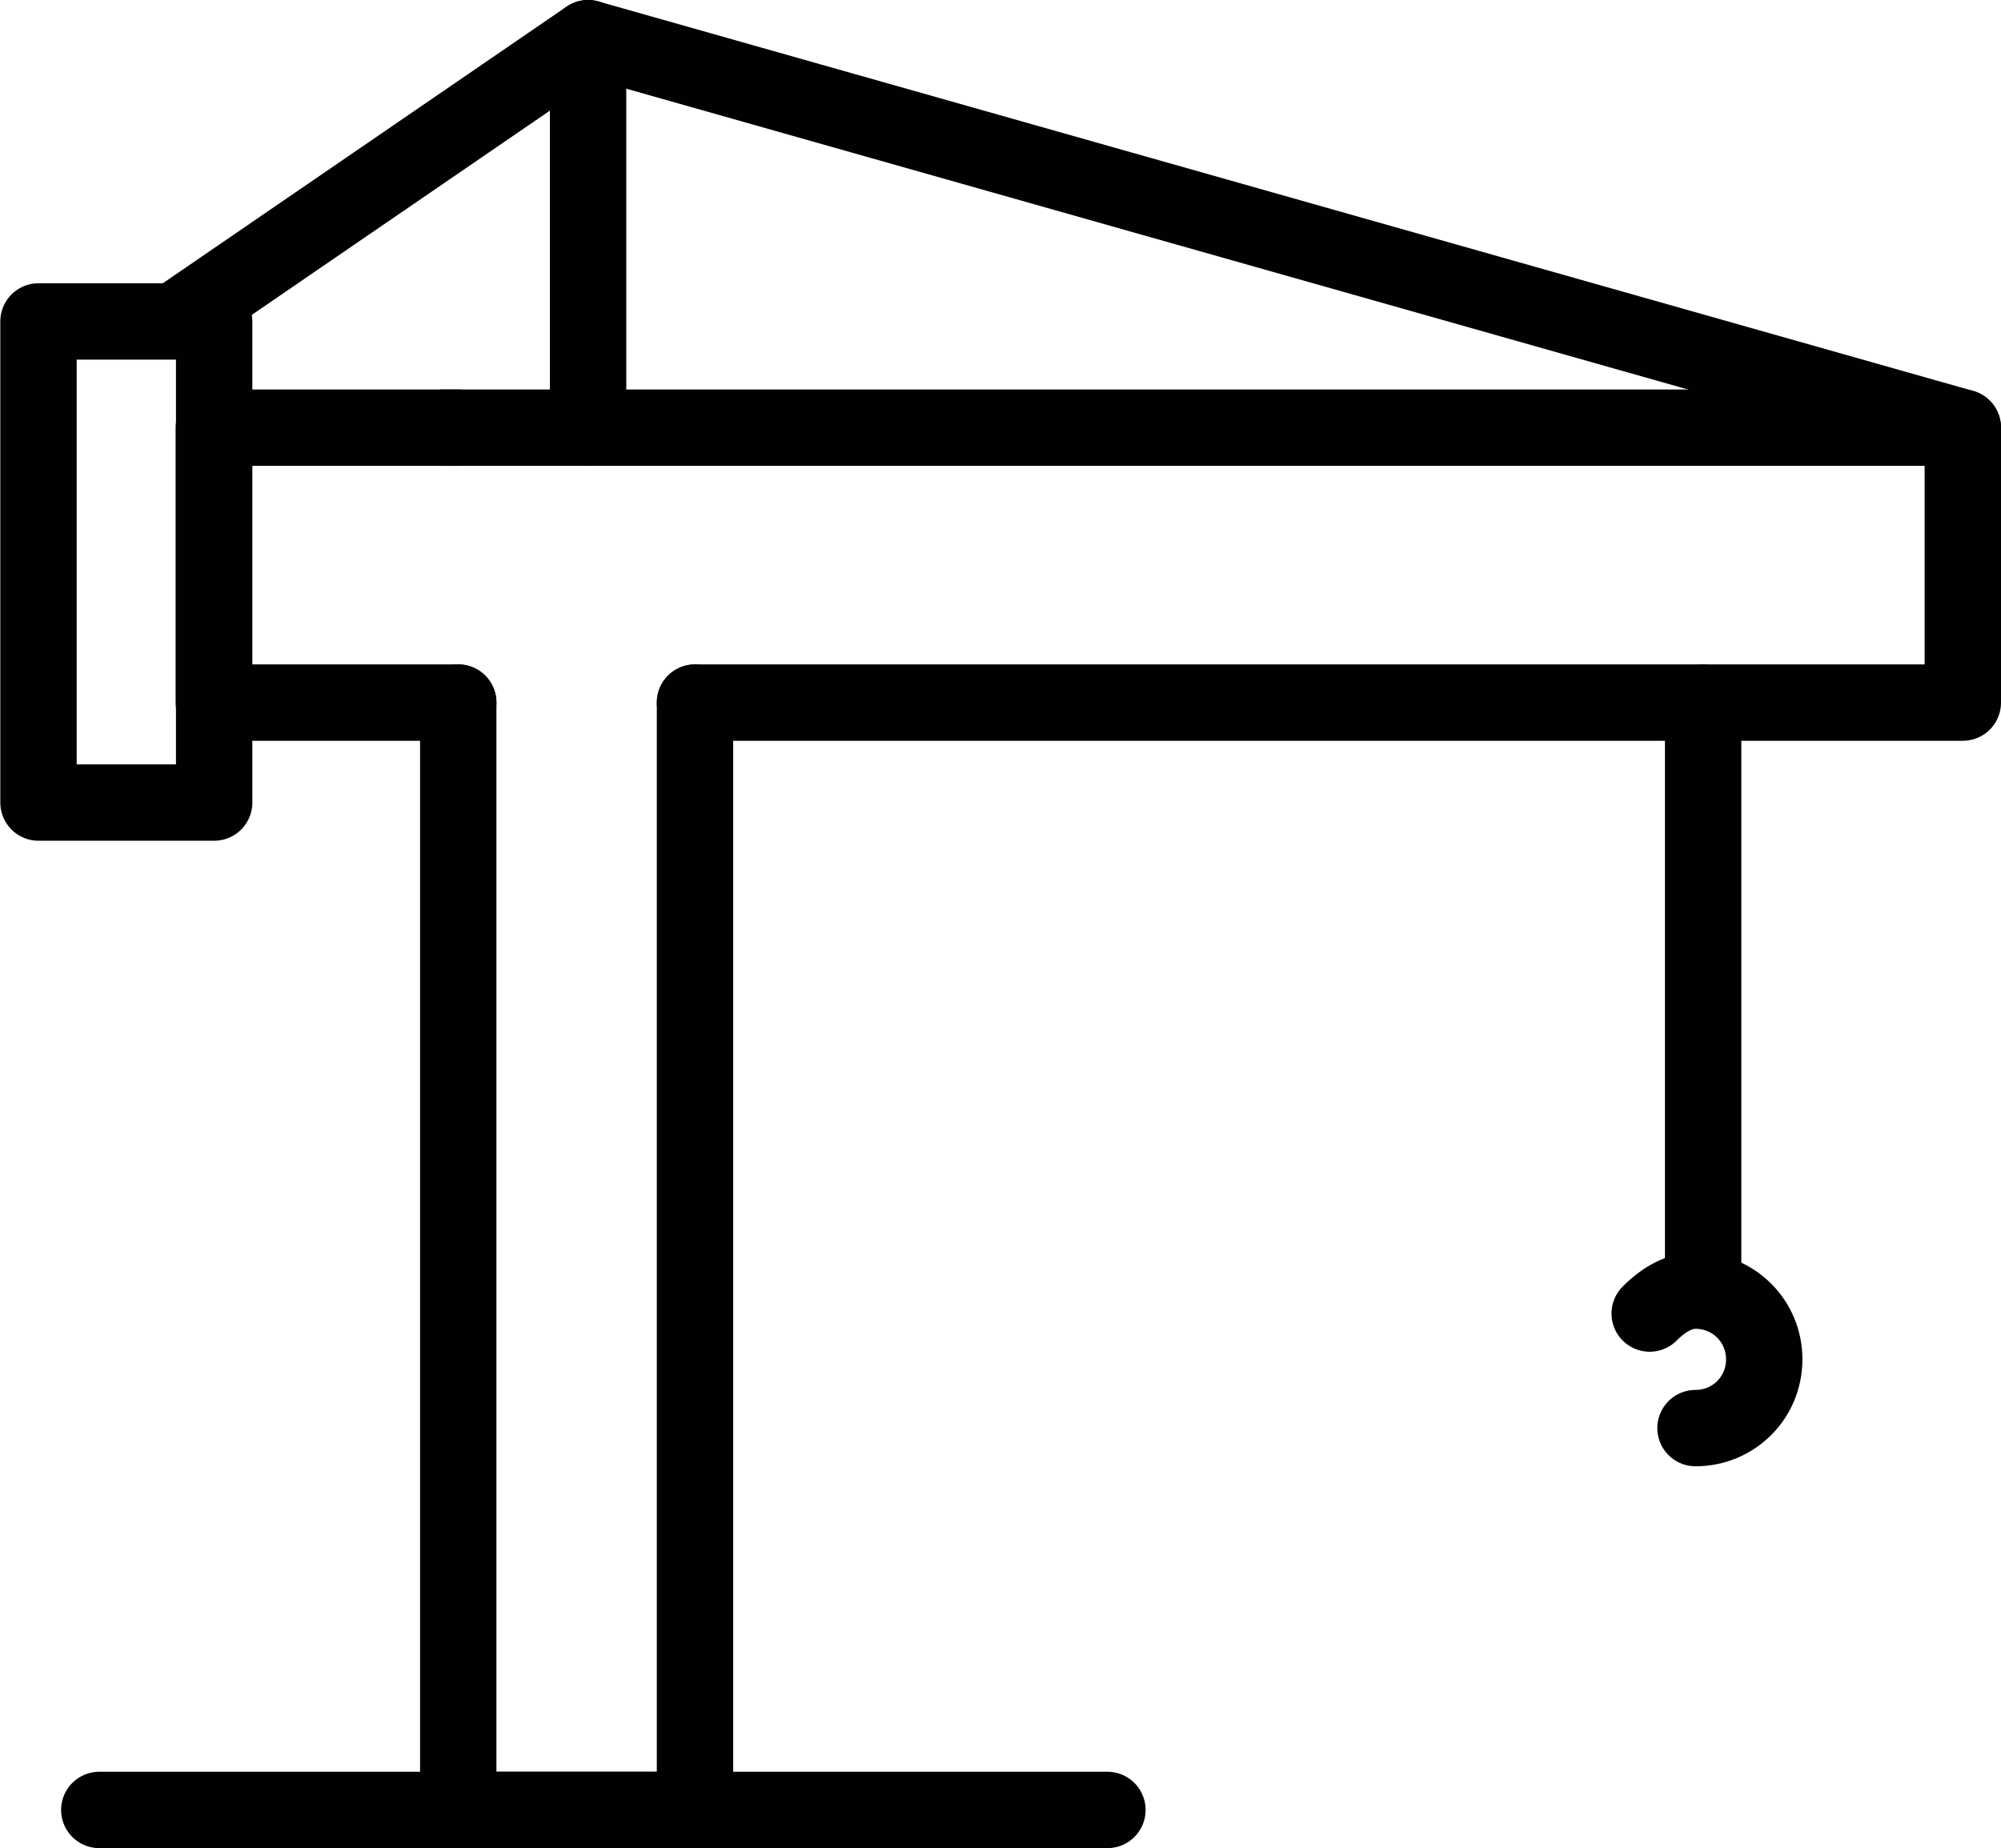
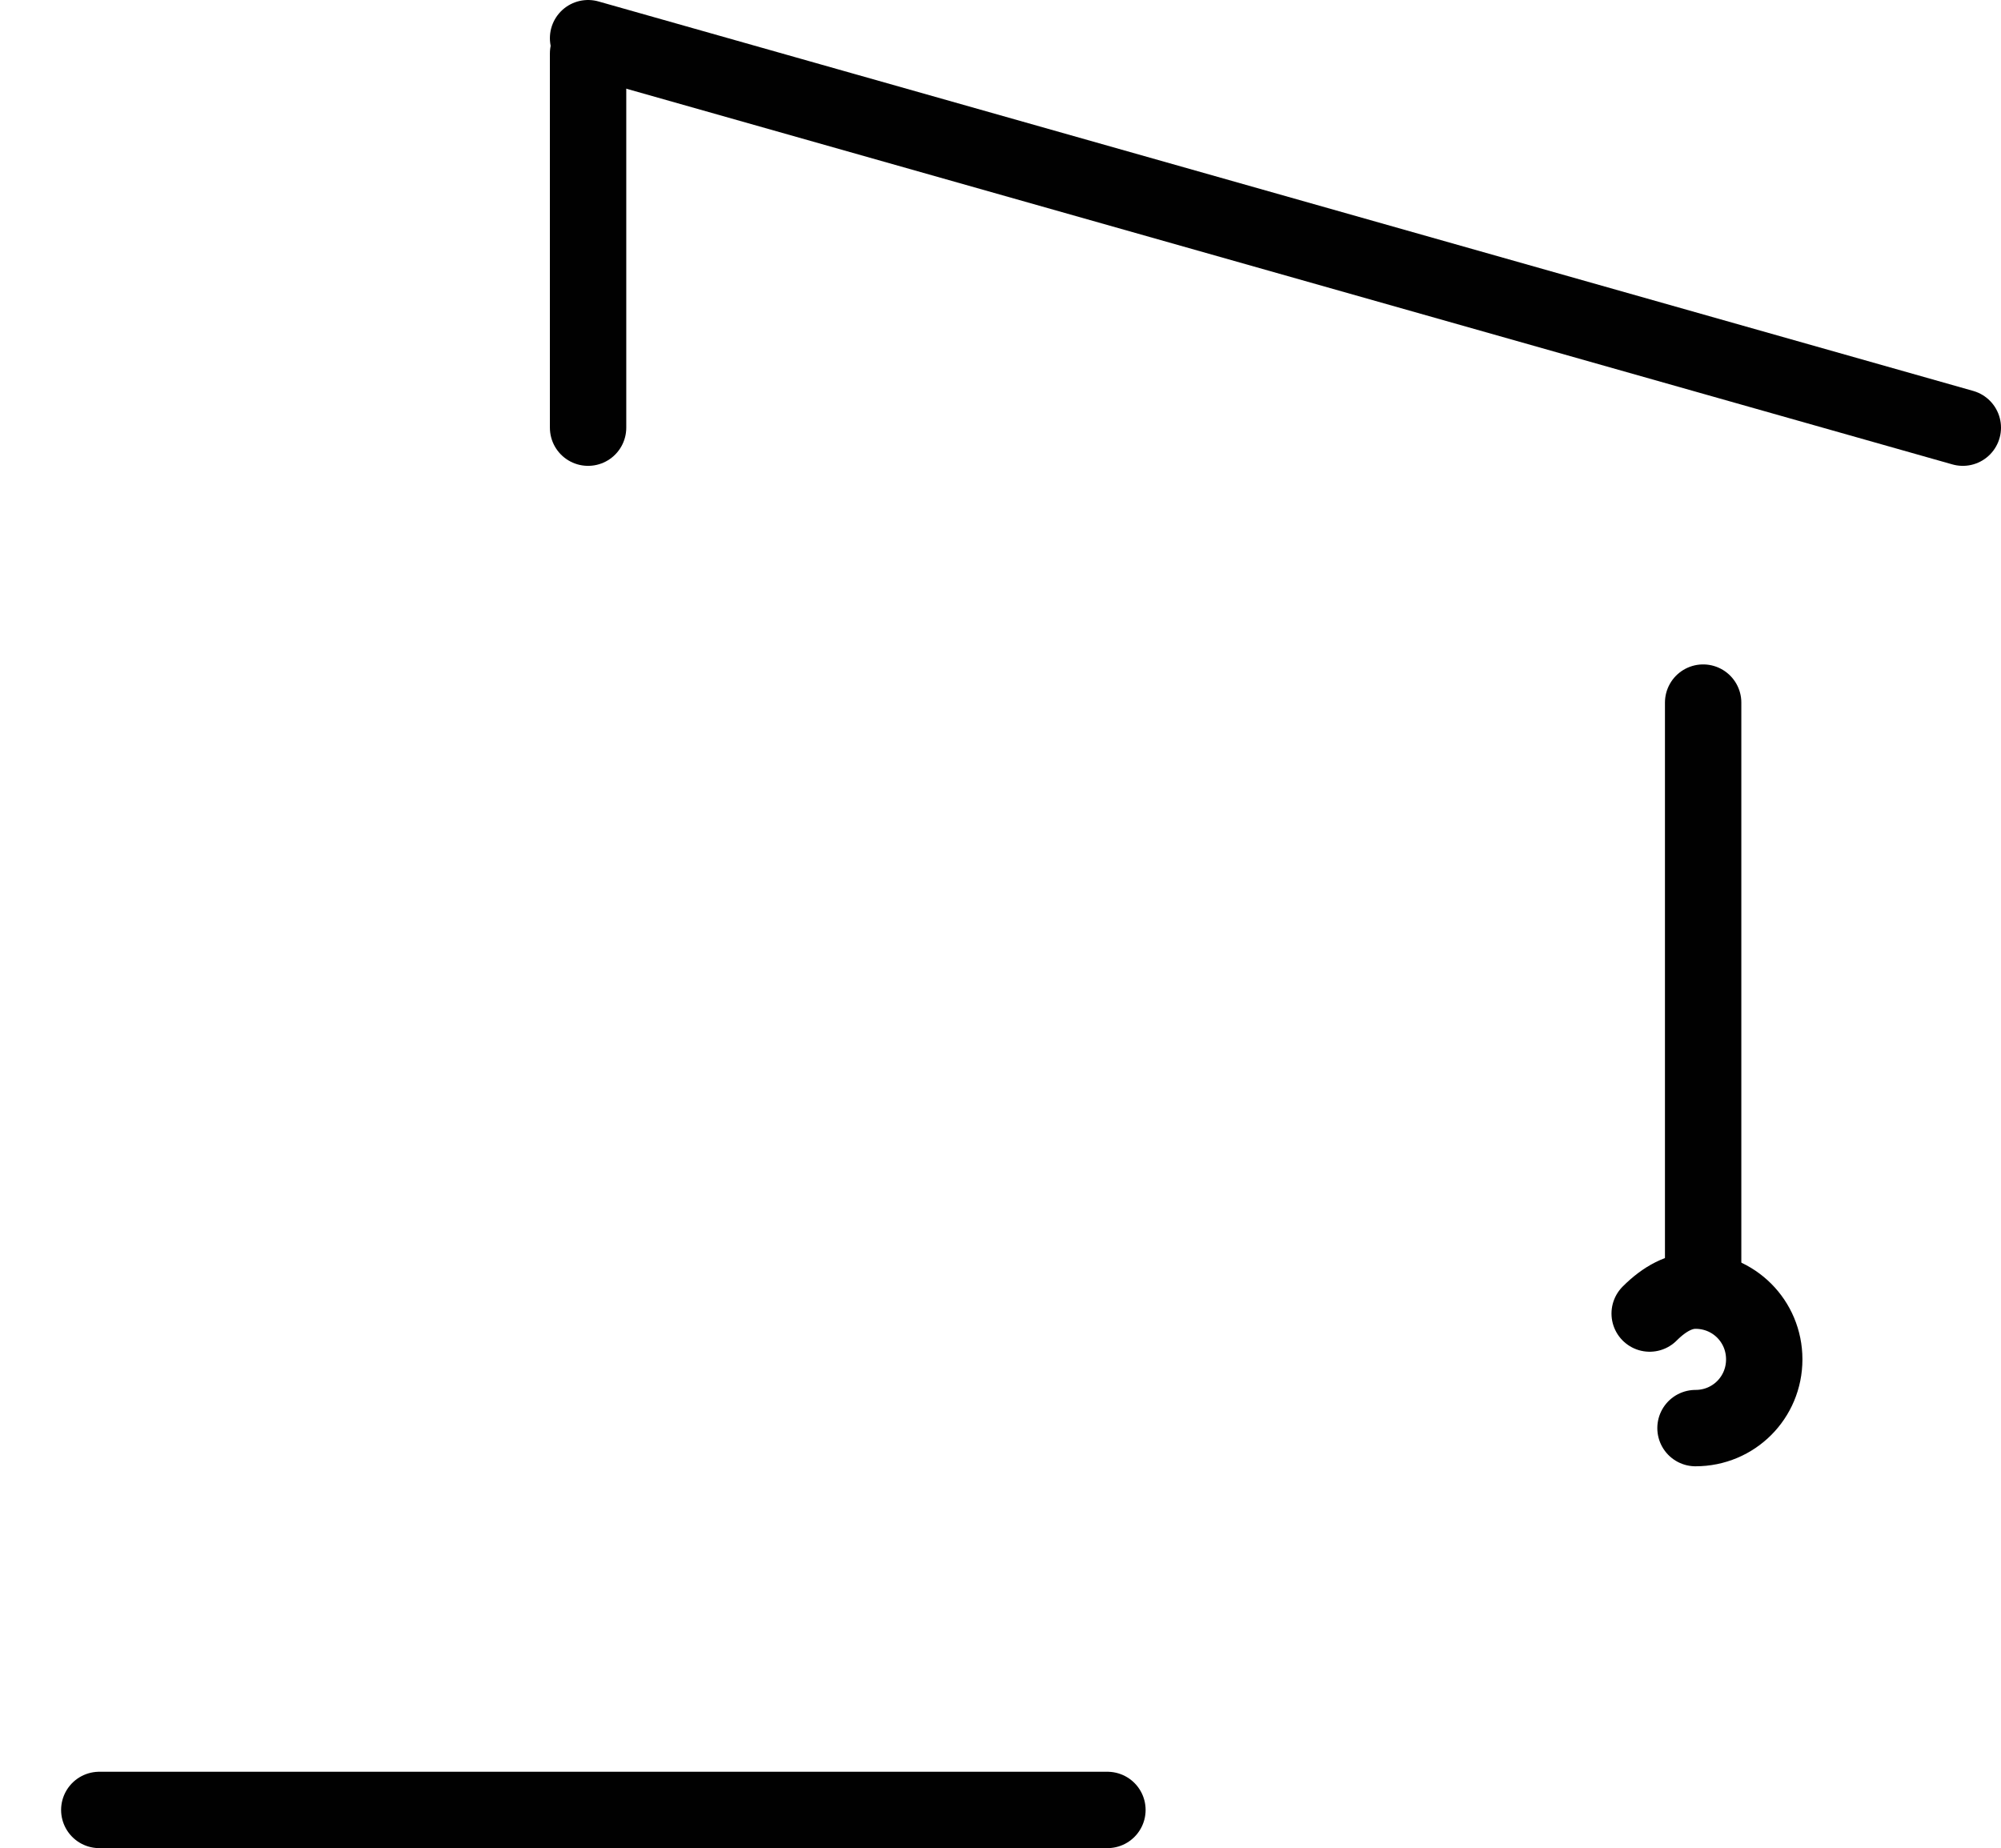
<svg xmlns="http://www.w3.org/2000/svg" version="1.1" id="Layer_1" x="0px" y="0px" viewBox="0 0 26.2 24.2" style="enable-background:new 0 0 26.2 24.2;" xml:space="preserve">
  <style type="text/css">
	.st0{fill:none;stroke:#010101;stroke-linecap:round;stroke-linejoin:round;stroke-miterlimit:10;}
</style>
-   <polyline class="st0" points="9.1,9.2 9.1,23.7 6,23.7 6,9.2 " />
-   <polyline class="st0" points="6,9.2 2.8,9.2 2.8,5.6 6,5.6 " />
  <line class="st0" x1="1.3" y1="23.7" x2="14.5" y2="23.7" />
  <line class="st0" x1="22.3" y1="9.2" x2="22.3" y2="16.6" />
  <path class="st0" d="M21.6,17.2c0.2-0.2,0.4-0.3,0.6-0.3c0.5,0,0.9,0.4,0.9,0.9c0,0.5-0.4,0.9-0.9,0.9" />
-   <line class="st0" x1="2.3" y1="4.2" x2="7.7" y2="0.5" />
  <line class="st0" x1="7.7" y1="0.5" x2="25.7" y2="5.6" />
  <line class="st0" x1="7.7" y1="5.6" x2="7.7" y2="0.7" />
-   <polyline class="st0" points="5.8,5.6 25.7,5.6 25.7,9.2 9.1,9.2 " />
-   <rect x="-1.5" y="6.2" transform="matrix(3.794724e-11 1 -1 3.794724e-11 9.004 5.709)" class="st0" width="6.3" height="2.3" />
</svg>